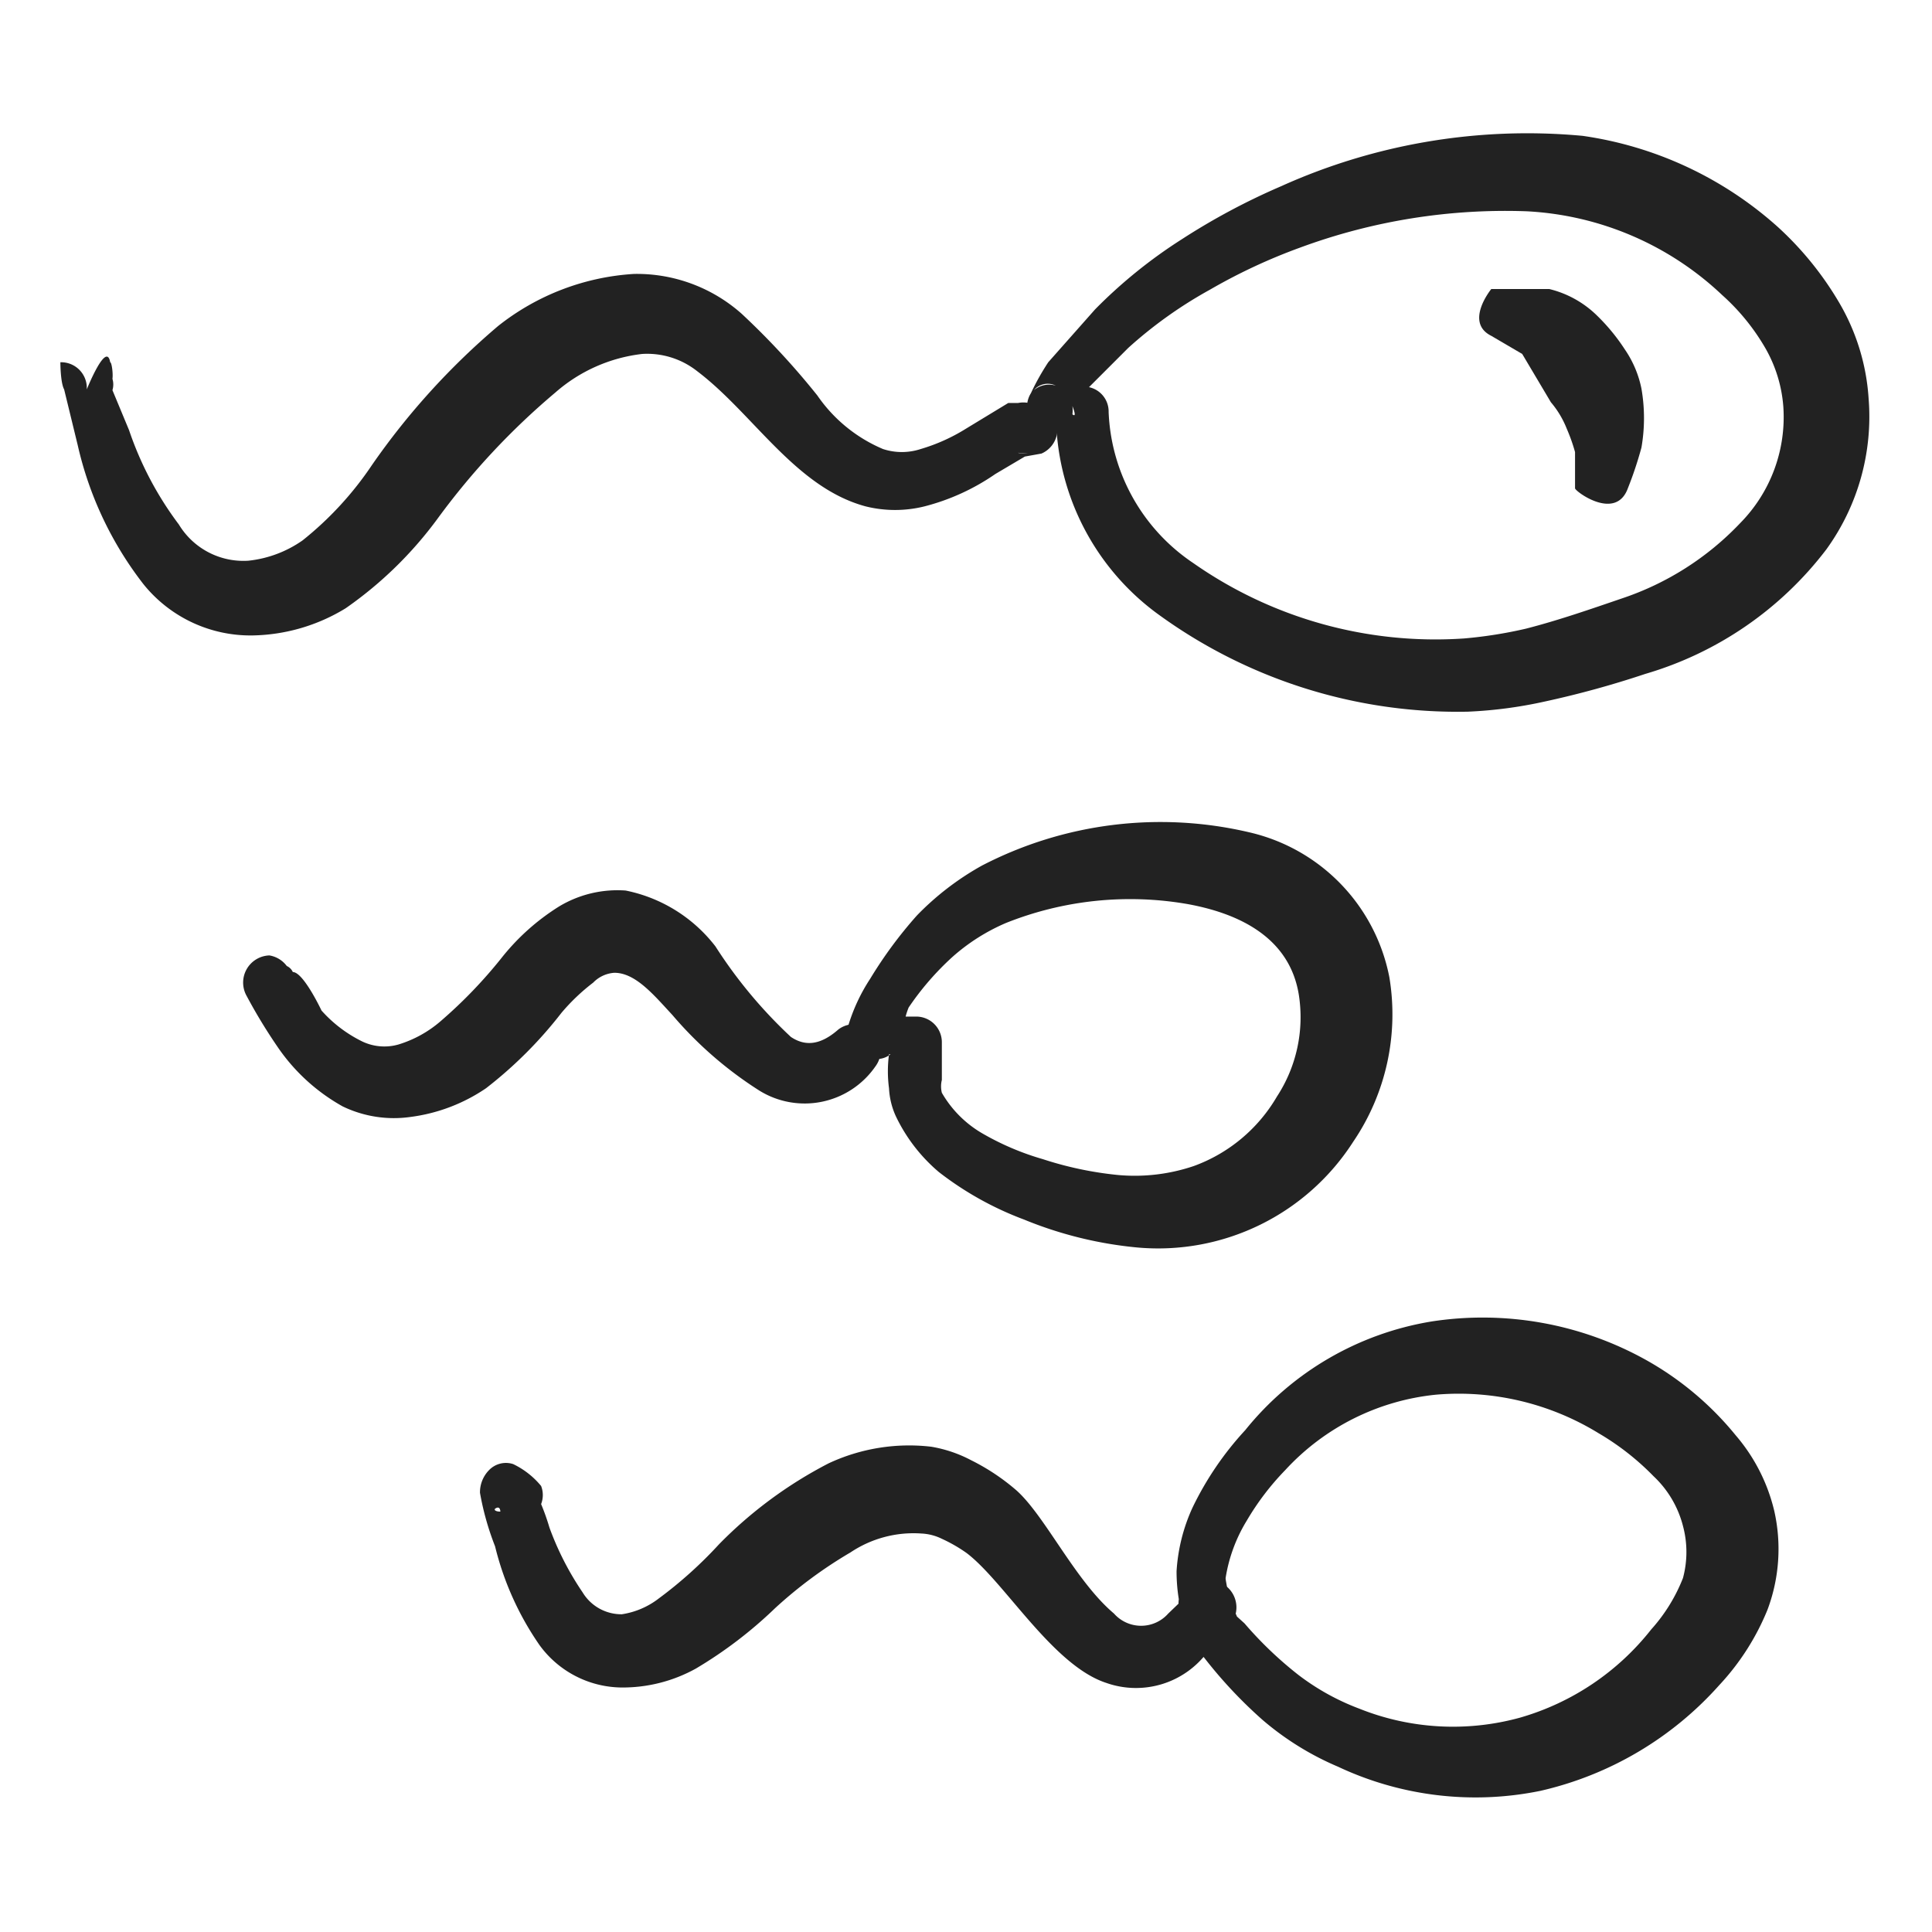
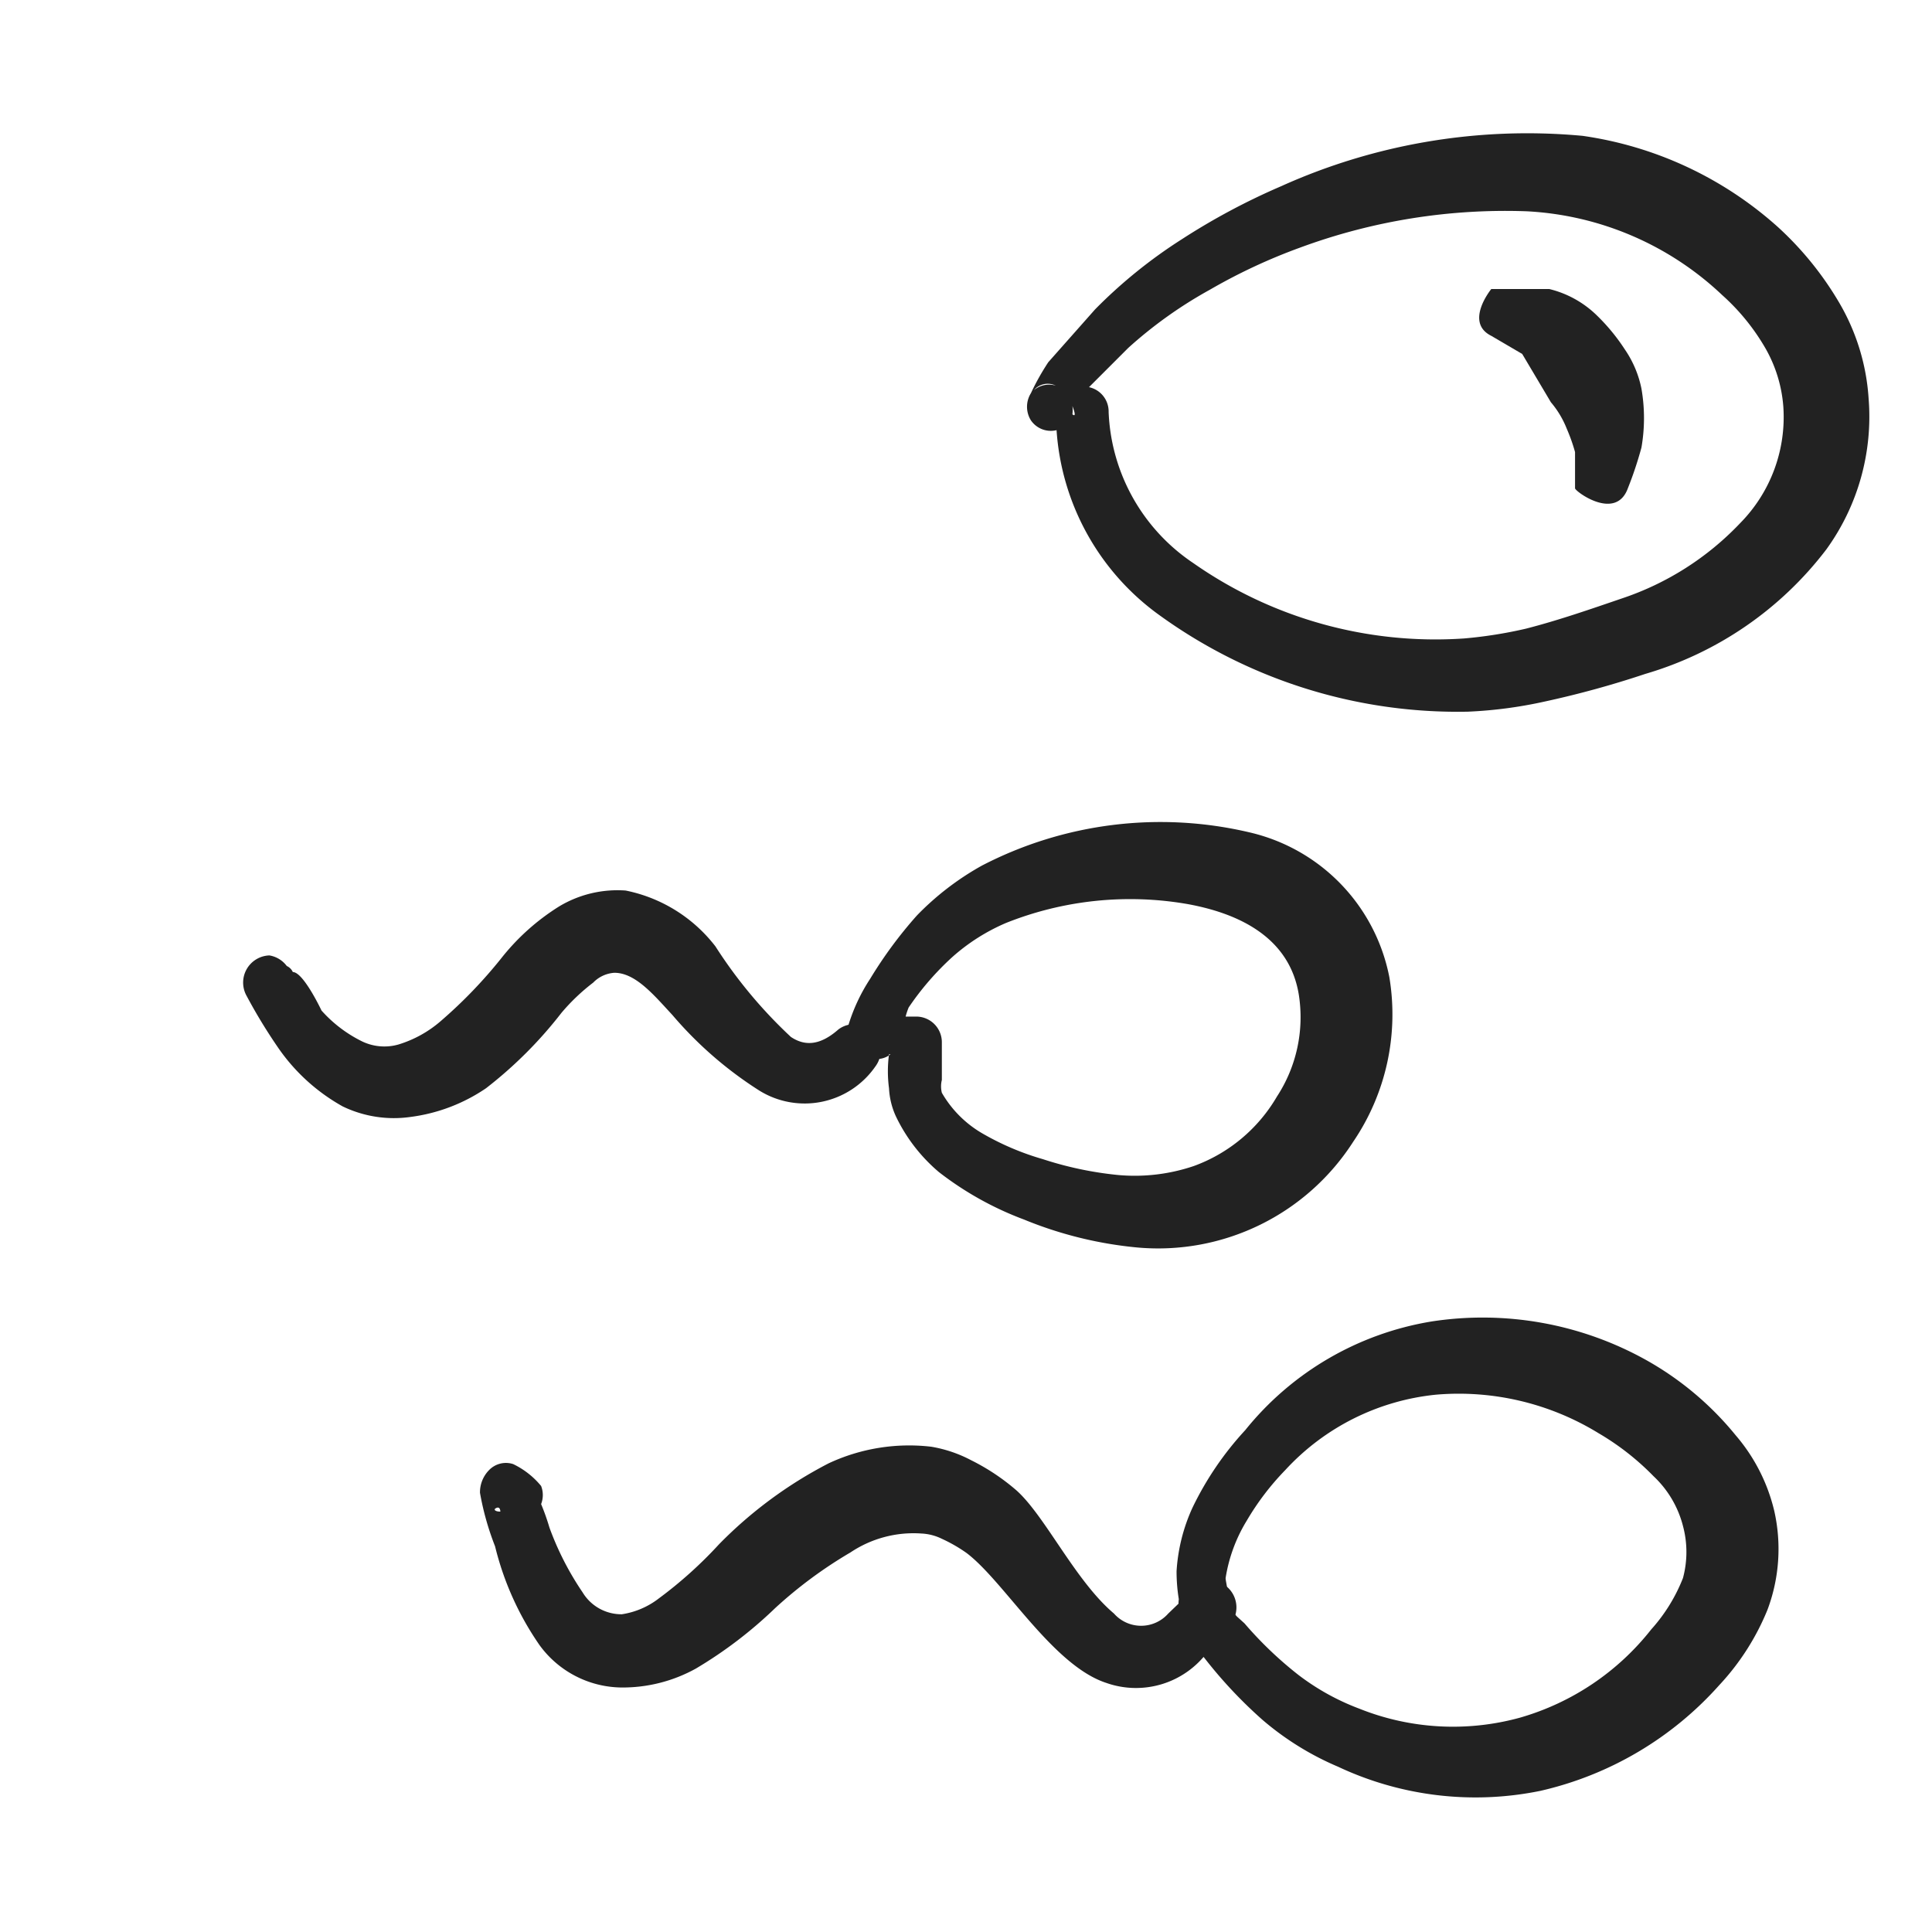
<svg xmlns="http://www.w3.org/2000/svg" width="80" height="80" fill="#222" viewBox="0 0 80 80">
-   <path fill-rule="evenodd" d="M42.156 18.75a.72.72 0 0 0 .407 0 .875.875 0 0 1-.376 0h-.03zm-37.5-2.594a.812.812 0 0 0 0-.469c.032-.219-.031-.687-.093-.687-.157-.907-.97 1.125-.97 1.125A1.063 1.063 0 0 0 2.5 15s0 .843.156 1.125l.563 2.312a14.657 14.657 0 0 0 2.719 5.75 5.688 5.688 0 0 0 4.53 2.125 7.625 7.625 0 0 0 3.845-1.125 16.188 16.188 0 0 0 3.812-3.719A29.878 29.878 0 0 1 23 16.25a6.594 6.594 0 0 1 3.594-1.594 3.343 3.343 0 0 1 2.281.719c2.313 1.75 4.063 4.812 6.969 5.593.8.199 1.637.199 2.437 0a9.158 9.158 0 0 0 2.938-1.343l1.218-.72.688-.124a1.094 1.094 0 0 0-.531-2.094 1.092 1.092 0 0 0-.438 0h-.406L40 17.75a7.563 7.563 0 0 1-1.875.843 2.5 2.5 0 0 1-1.563 0 6.25 6.25 0 0 1-2.718-2.218A31.59 31.59 0 0 0 30.719 13a6.531 6.531 0 0 0-4.469-1.657 10.031 10.031 0 0 0-5.625 2.157 29.81 29.81 0 0 0-5.219 5.75 13.849 13.849 0 0 1-2.875 3.125 4.781 4.781 0 0 1-2.25.843 3.125 3.125 0 0 1-2.875-1.5 13.907 13.907 0 0 1-2.062-3.906l-.688-1.656z" clip-rule="evenodd" />
  <path fill-rule="evenodd" d="M43.719 15.969a.75.75 0 0 0-.907.187.968.968 0 0 1 .907-.187zm.687.843c.015.114.015.23 0 .344.157.125.094-.094 0-.344zm.688-.78a1.03 1.03 0 0 1 .812 1.03 7.906 7.906 0 0 0 3.5 6.25 17.47 17.47 0 0 0 11.219 3.125 18.19 18.19 0 0 0 2.563-.406c1.343-.344 2.687-.812 3.968-1.25a11.97 11.97 0 0 0 4.906-3.125 6.25 6.25 0 0 0 1.782-4.812 5.718 5.718 0 0 0-.75-2.438 8.967 8.967 0 0 0-1.781-2.187 12.719 12.719 0 0 0-8.094-3.47 24.532 24.532 0 0 0-9.375 1.5 23.436 23.436 0 0 0-3.75 1.75 17.97 17.97 0 0 0-3.375 2.407l-1.625 1.625zm-1.344 1.78a10.282 10.282 0 0 0 4.125 7.563 21.063 21.063 0 0 0 12.906 4.094 18.219 18.219 0 0 0 3.125-.407 39.77 39.77 0 0 0 4.219-1.156 14.563 14.563 0 0 0 7.5-5.156 9.375 9.375 0 0 0 1.75-6.25 8.969 8.969 0 0 0-1.219-3.969 13.468 13.468 0 0 0-2.531-3.125 15.344 15.344 0 0 0-8.094-3.781 24.781 24.781 0 0 0-12.5 2.094 27.718 27.718 0 0 0-4.093 2.187 20.47 20.47 0 0 0-3.594 2.906L43.406 15c-.27.41-.51.837-.718 1.281a1.062 1.062 0 0 0 0 1.125 1 1 0 0 0 1.062.406z" clip-rule="evenodd" />
  <path fill-rule="evenodd" d="M65.219 19.906v.313c0 .125 1.687 1.375 2.187 0 .22-.551.408-1.115.563-1.688a7.12 7.12 0 0 0 0-2.437 4.404 4.404 0 0 0-.688-1.625 8.125 8.125 0 0 0-1.156-1.406 4.25 4.25 0 0 0-1.969-1.094H61.75s-1.125 1.375 0 1.937l1.281.75 1.188 2c.277.326.499.696.656 1.094.137.314.252.638.344.969v1.218-.03zM12.125 40.25a.5.5 0 0 0-.25-.25 1.125 1.125 0 0 0-.719-.438 1.125 1.125 0 0 0-.937 1.688c.378.71.796 1.398 1.25 2.063a7.939 7.939 0 0 0 2.719 2.5A4.875 4.875 0 0 0 17 46.25a7.188 7.188 0 0 0 3.125-1.188 17.475 17.475 0 0 0 3.125-3.124 8.34 8.34 0 0 1 1.313-1.25c.231-.24.543-.384.875-.407.875 0 1.625.907 2.406 1.75a15.968 15.968 0 0 0 3.594 3.125 3.562 3.562 0 0 0 4.812-1 1.094 1.094 0 0 0-1.531-1.531c-.781.688-1.406.688-1.969.313a19.47 19.47 0 0 1-3.125-3.75 6.25 6.25 0 0 0-3.719-2.313 4.688 4.688 0 0 0-2.75.656 9.375 9.375 0 0 0-2.406 2.157 19.564 19.564 0 0 1-2.5 2.593 4.814 4.814 0 0 1-1.75.969 2.125 2.125 0 0 1-1.5-.125 5.5 5.5 0 0 1-1.687-1.281s-.75-1.594-1.188-1.594z" clip-rule="evenodd" />
  <path fill-rule="evenodd" d="M37.5 42.094h.438A1.062 1.062 0 0 1 39 43.156v1.563a1.093 1.093 0 0 0 0 .531 4.593 4.593 0 0 0 1.688 1.688c.786.454 1.626.811 2.5 1.062a14.62 14.62 0 0 0 3.124.656 7.624 7.624 0 0 0 3.126-.375 6.594 6.594 0 0 0 3.437-2.875 6 6 0 0 0 .906-4.218c-.375-2.313-2.375-3.344-4.593-3.75a13.875 13.875 0 0 0-7.532.78c-.81.346-1.56.821-2.218 1.407a11.629 11.629 0 0 0-1.813 2.094c-.05.122-.092.247-.125.375zm-.688 1.562c-.062.467-.062.94 0 1.407.02.4.115.792.282 1.156a6.94 6.94 0 0 0 1.781 2.312 13.374 13.374 0 0 0 3.531 1.969 16.342 16.342 0 0 0 4.688 1.156 9.594 9.594 0 0 0 8.937-4.375 9.376 9.376 0 0 0 1.5-6.812 7.656 7.656 0 0 0-5.781-6 16.063 16.063 0 0 0-11.094 1.375 11.597 11.597 0 0 0-2.687 2.062 17.782 17.782 0 0 0-1.938 2.625 7.469 7.469 0 0 0-.906 1.938c0 .781.219 1.312 1.063 1.375a.907.907 0 0 0 .687-.188h-.063zM20.719 62.593s0-.218-.156-.156c-.157.063-.063.156.156.156zm1.687-.312a1.032 1.032 0 0 0 0-.75 3.406 3.406 0 0 0-1.156-.906.969.969 0 0 0-1 .25 1.31 1.31 0 0 0-.375.937c.133.759.343 1.502.625 2.219a12.282 12.282 0 0 0 1.844 4.094 4.25 4.25 0 0 0 3.344 1.75 6.25 6.25 0 0 0 3.125-.782 17.812 17.812 0 0 0 3.28-2.5 18.25 18.25 0 0 1 3.126-2.312 4.687 4.687 0 0 1 2.937-.781c.294.014.581.088.844.218a6.25 6.25 0 0 1 1.031.594c1.563 1.188 3.563 4.656 5.782 5.375A3.689 3.689 0 0 0 50 68.406l1.094-1.375a1.125 1.125 0 0 0-.5-1.469 1.094 1.094 0 0 0-1.438.5l-.78.75a1.5 1.5 0 0 1-2.25 0c-1.595-1.344-2.845-4.031-4.032-5.094a8.907 8.907 0 0 0-1.875-1.25 5.47 5.47 0 0 0-1.656-.562 7.875 7.875 0 0 0-4.25.687 17.75 17.75 0 0 0-4.532 3.344 17.506 17.506 0 0 1-2.5 2.25 3.313 3.313 0 0 1-1.53.656 1.875 1.875 0 0 1-1.626-.906 12.157 12.157 0 0 1-1.375-2.687 9.358 9.358 0 0 0-.344-.97z" clip-rule="evenodd" />
-   <path fill-rule="evenodd" d="M51.219 66.937l.312.282c.668.779 1.411 1.49 2.219 2.125a9.842 9.842 0 0 0 2.531 1.406c2.118.849 4.456.98 6.657.375a10.657 10.657 0 0 0 5.437-3.656 7 7 0 0 0 1.313-2.125c.19-.707.19-1.45 0-2.157a4.281 4.281 0 0 0-1.22-2.062 10.781 10.781 0 0 0-2.28-1.782 11.062 11.062 0 0 0-6.72-1.593 9.812 9.812 0 0 0-6.25 3.125 10.927 10.927 0 0 0-1.593 2.093 6.469 6.469 0 0 0-.875 2.376c0 .187.219.875 0 1.062a.969.969 0 0 1 .469.531zm-2.407-.718a1.597 1.597 0 0 0 0 .406c.009.338.095.669.25.969.248.37.52.726.813 1.062.72.927 1.526 1.785 2.406 2.563.936.803 1.99 1.456 3.125 1.937a13.375 13.375 0 0 0 8.375 1 14.125 14.125 0 0 0 7.407-4.375c.852-.91 1.53-1.97 2-3.125a7.156 7.156 0 0 0 .28-4.094 7.438 7.438 0 0 0-1.593-3.125 12.905 12.905 0 0 0-3.719-3.125 13.906 13.906 0 0 0-8.875-1.593 12.5 12.5 0 0 0-7.718 4.5 13.063 13.063 0 0 0-2.188 3.218 7.374 7.374 0 0 0-.656 2.625c0 .388.03.774.093 1.157z" clip-rule="evenodd" />
+   <path fill-rule="evenodd" d="M51.219 66.937l.312.282c.668.779 1.411 1.49 2.219 2.125a9.842 9.842 0 0 0 2.531 1.406c2.118.849 4.456.98 6.657.375a10.657 10.657 0 0 0 5.437-3.656 7 7 0 0 0 1.313-2.125c.19-.707.19-1.45 0-2.157a4.281 4.281 0 0 0-1.22-2.062 10.781 10.781 0 0 0-2.28-1.782 11.062 11.062 0 0 0-6.72-1.593 9.812 9.812 0 0 0-6.25 3.125 10.927 10.927 0 0 0-1.593 2.093 6.469 6.469 0 0 0-.875 2.376c0 .187.219.875 0 1.062zm-2.407-.718a1.597 1.597 0 0 0 0 .406c.009.338.095.669.25.969.248.37.52.726.813 1.062.72.927 1.526 1.785 2.406 2.563.936.803 1.99 1.456 3.125 1.937a13.375 13.375 0 0 0 8.375 1 14.125 14.125 0 0 0 7.407-4.375c.852-.91 1.53-1.97 2-3.125a7.156 7.156 0 0 0 .28-4.094 7.438 7.438 0 0 0-1.593-3.125 12.905 12.905 0 0 0-3.719-3.125 13.906 13.906 0 0 0-8.875-1.593 12.5 12.5 0 0 0-7.718 4.5 13.063 13.063 0 0 0-2.188 3.218 7.374 7.374 0 0 0-.656 2.625c0 .388.03.774.093 1.157z" clip-rule="evenodd" />
</svg>